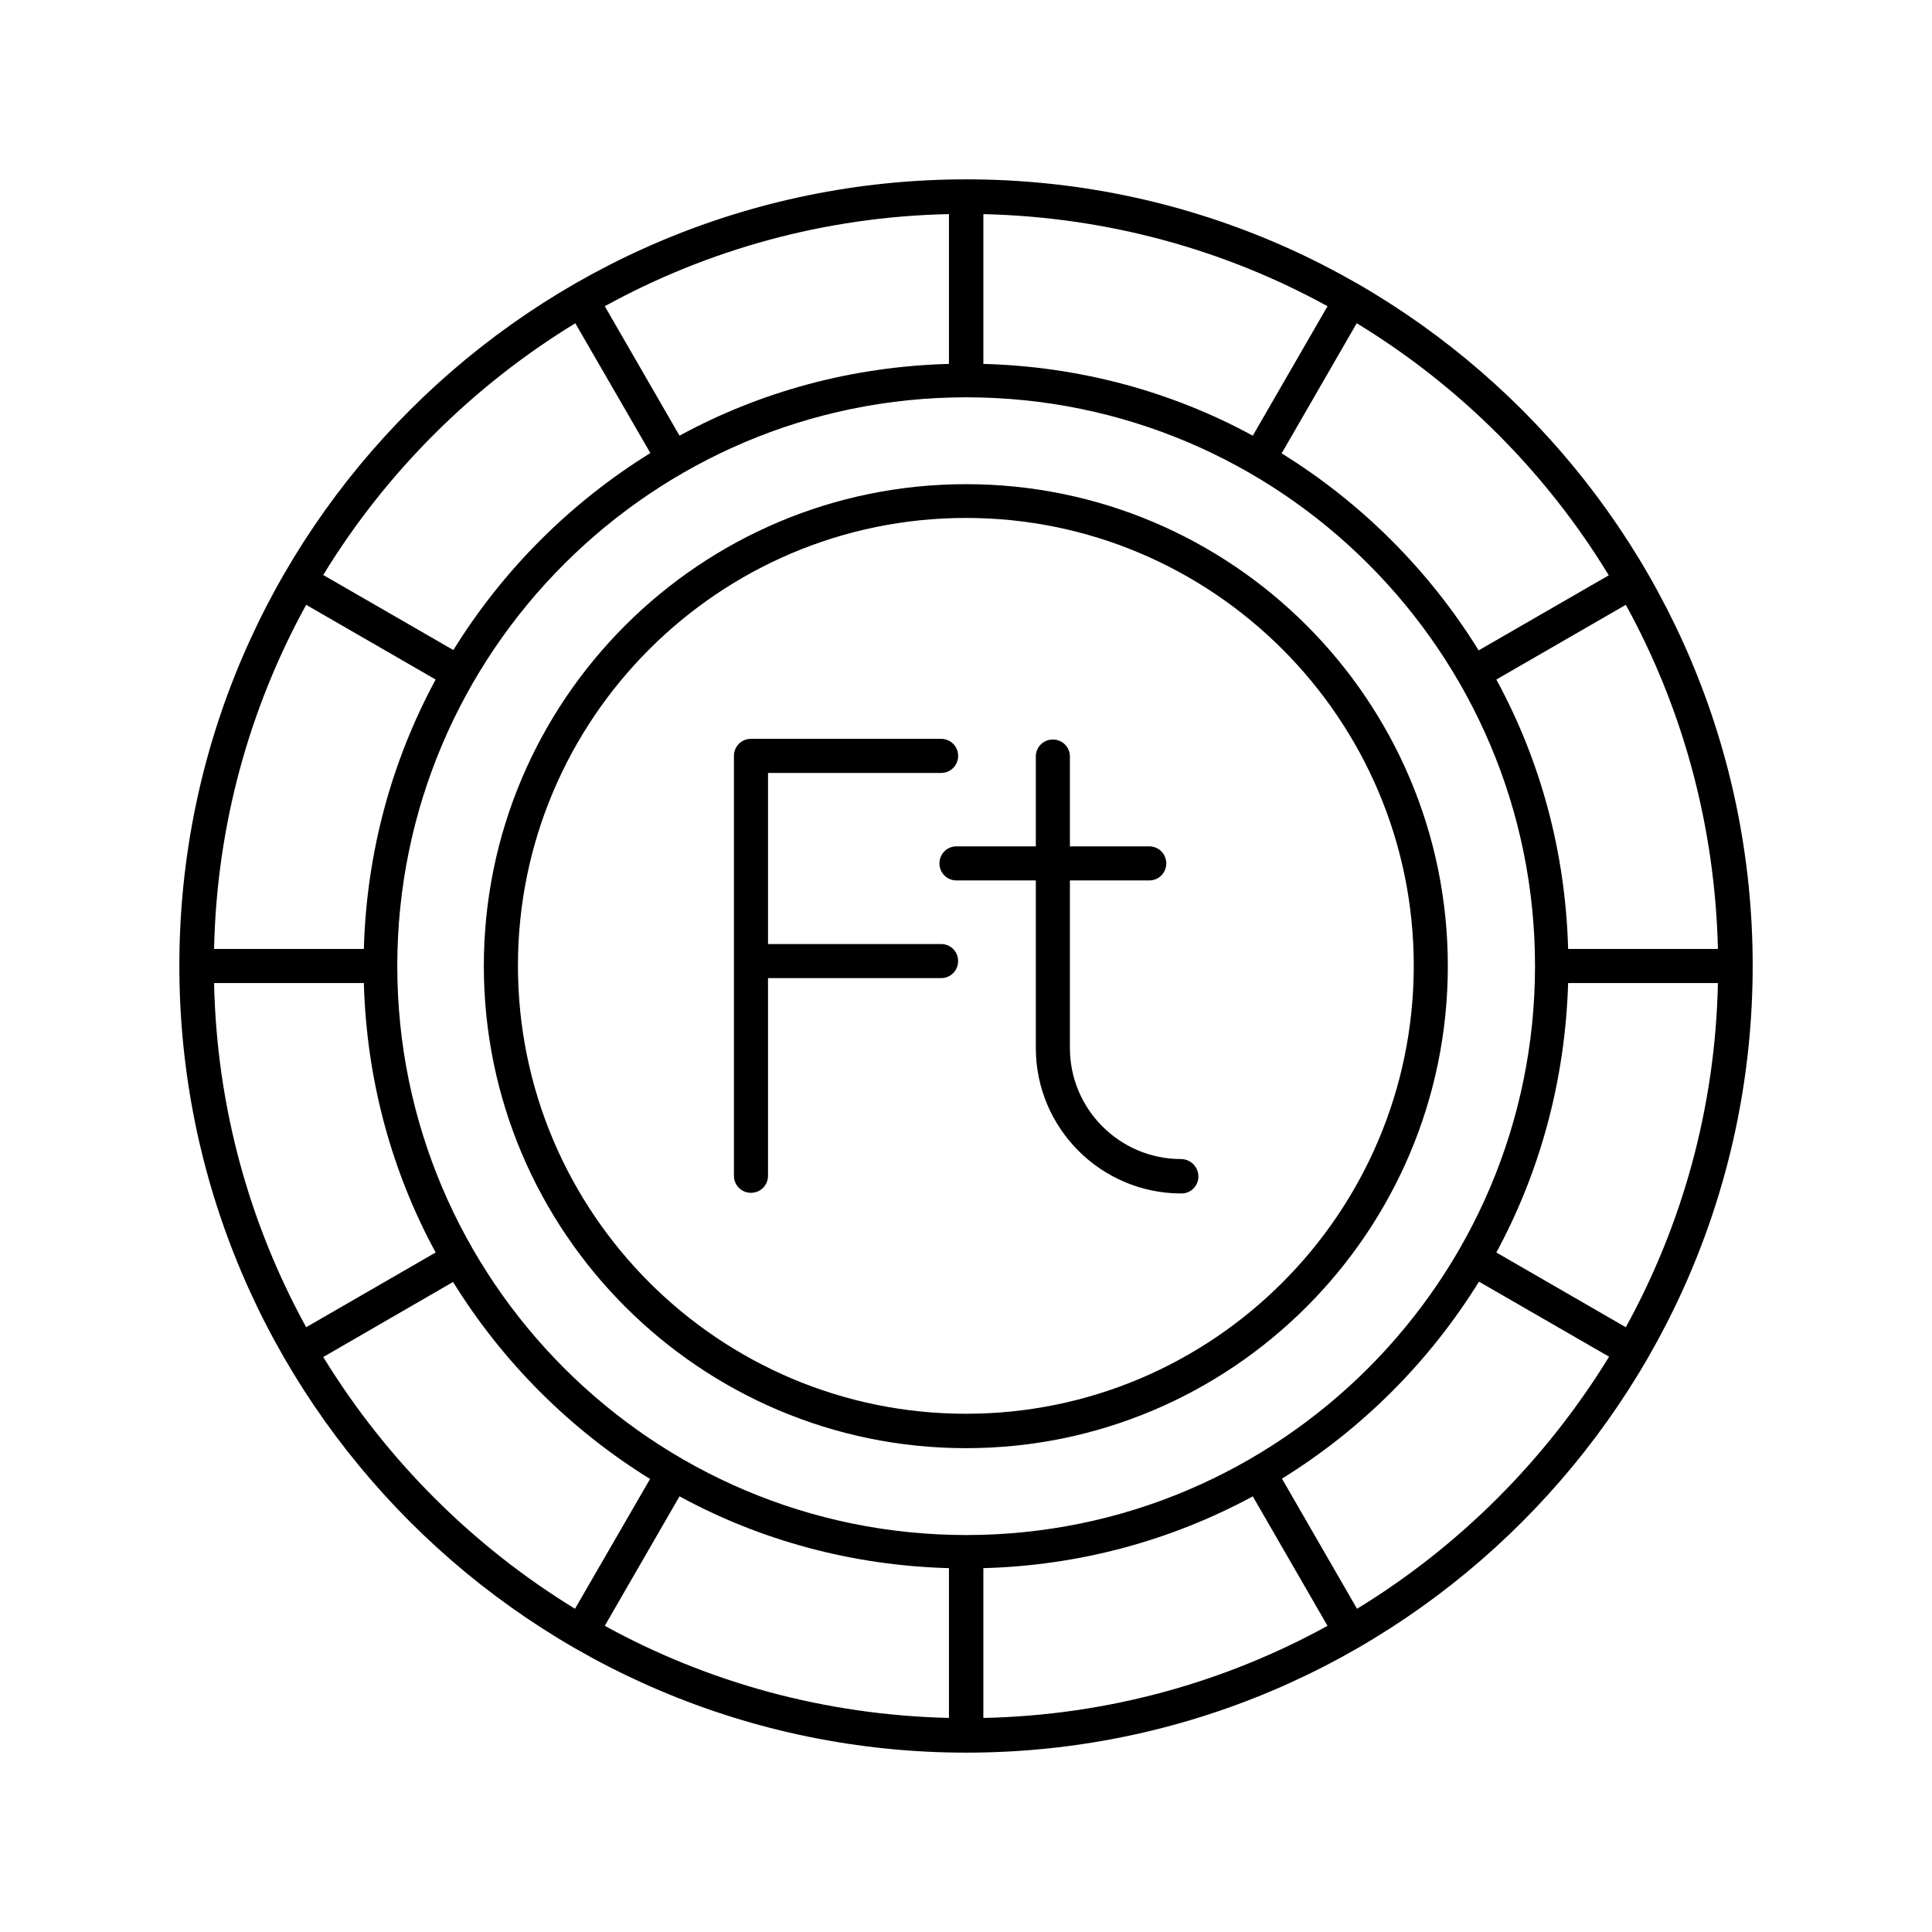
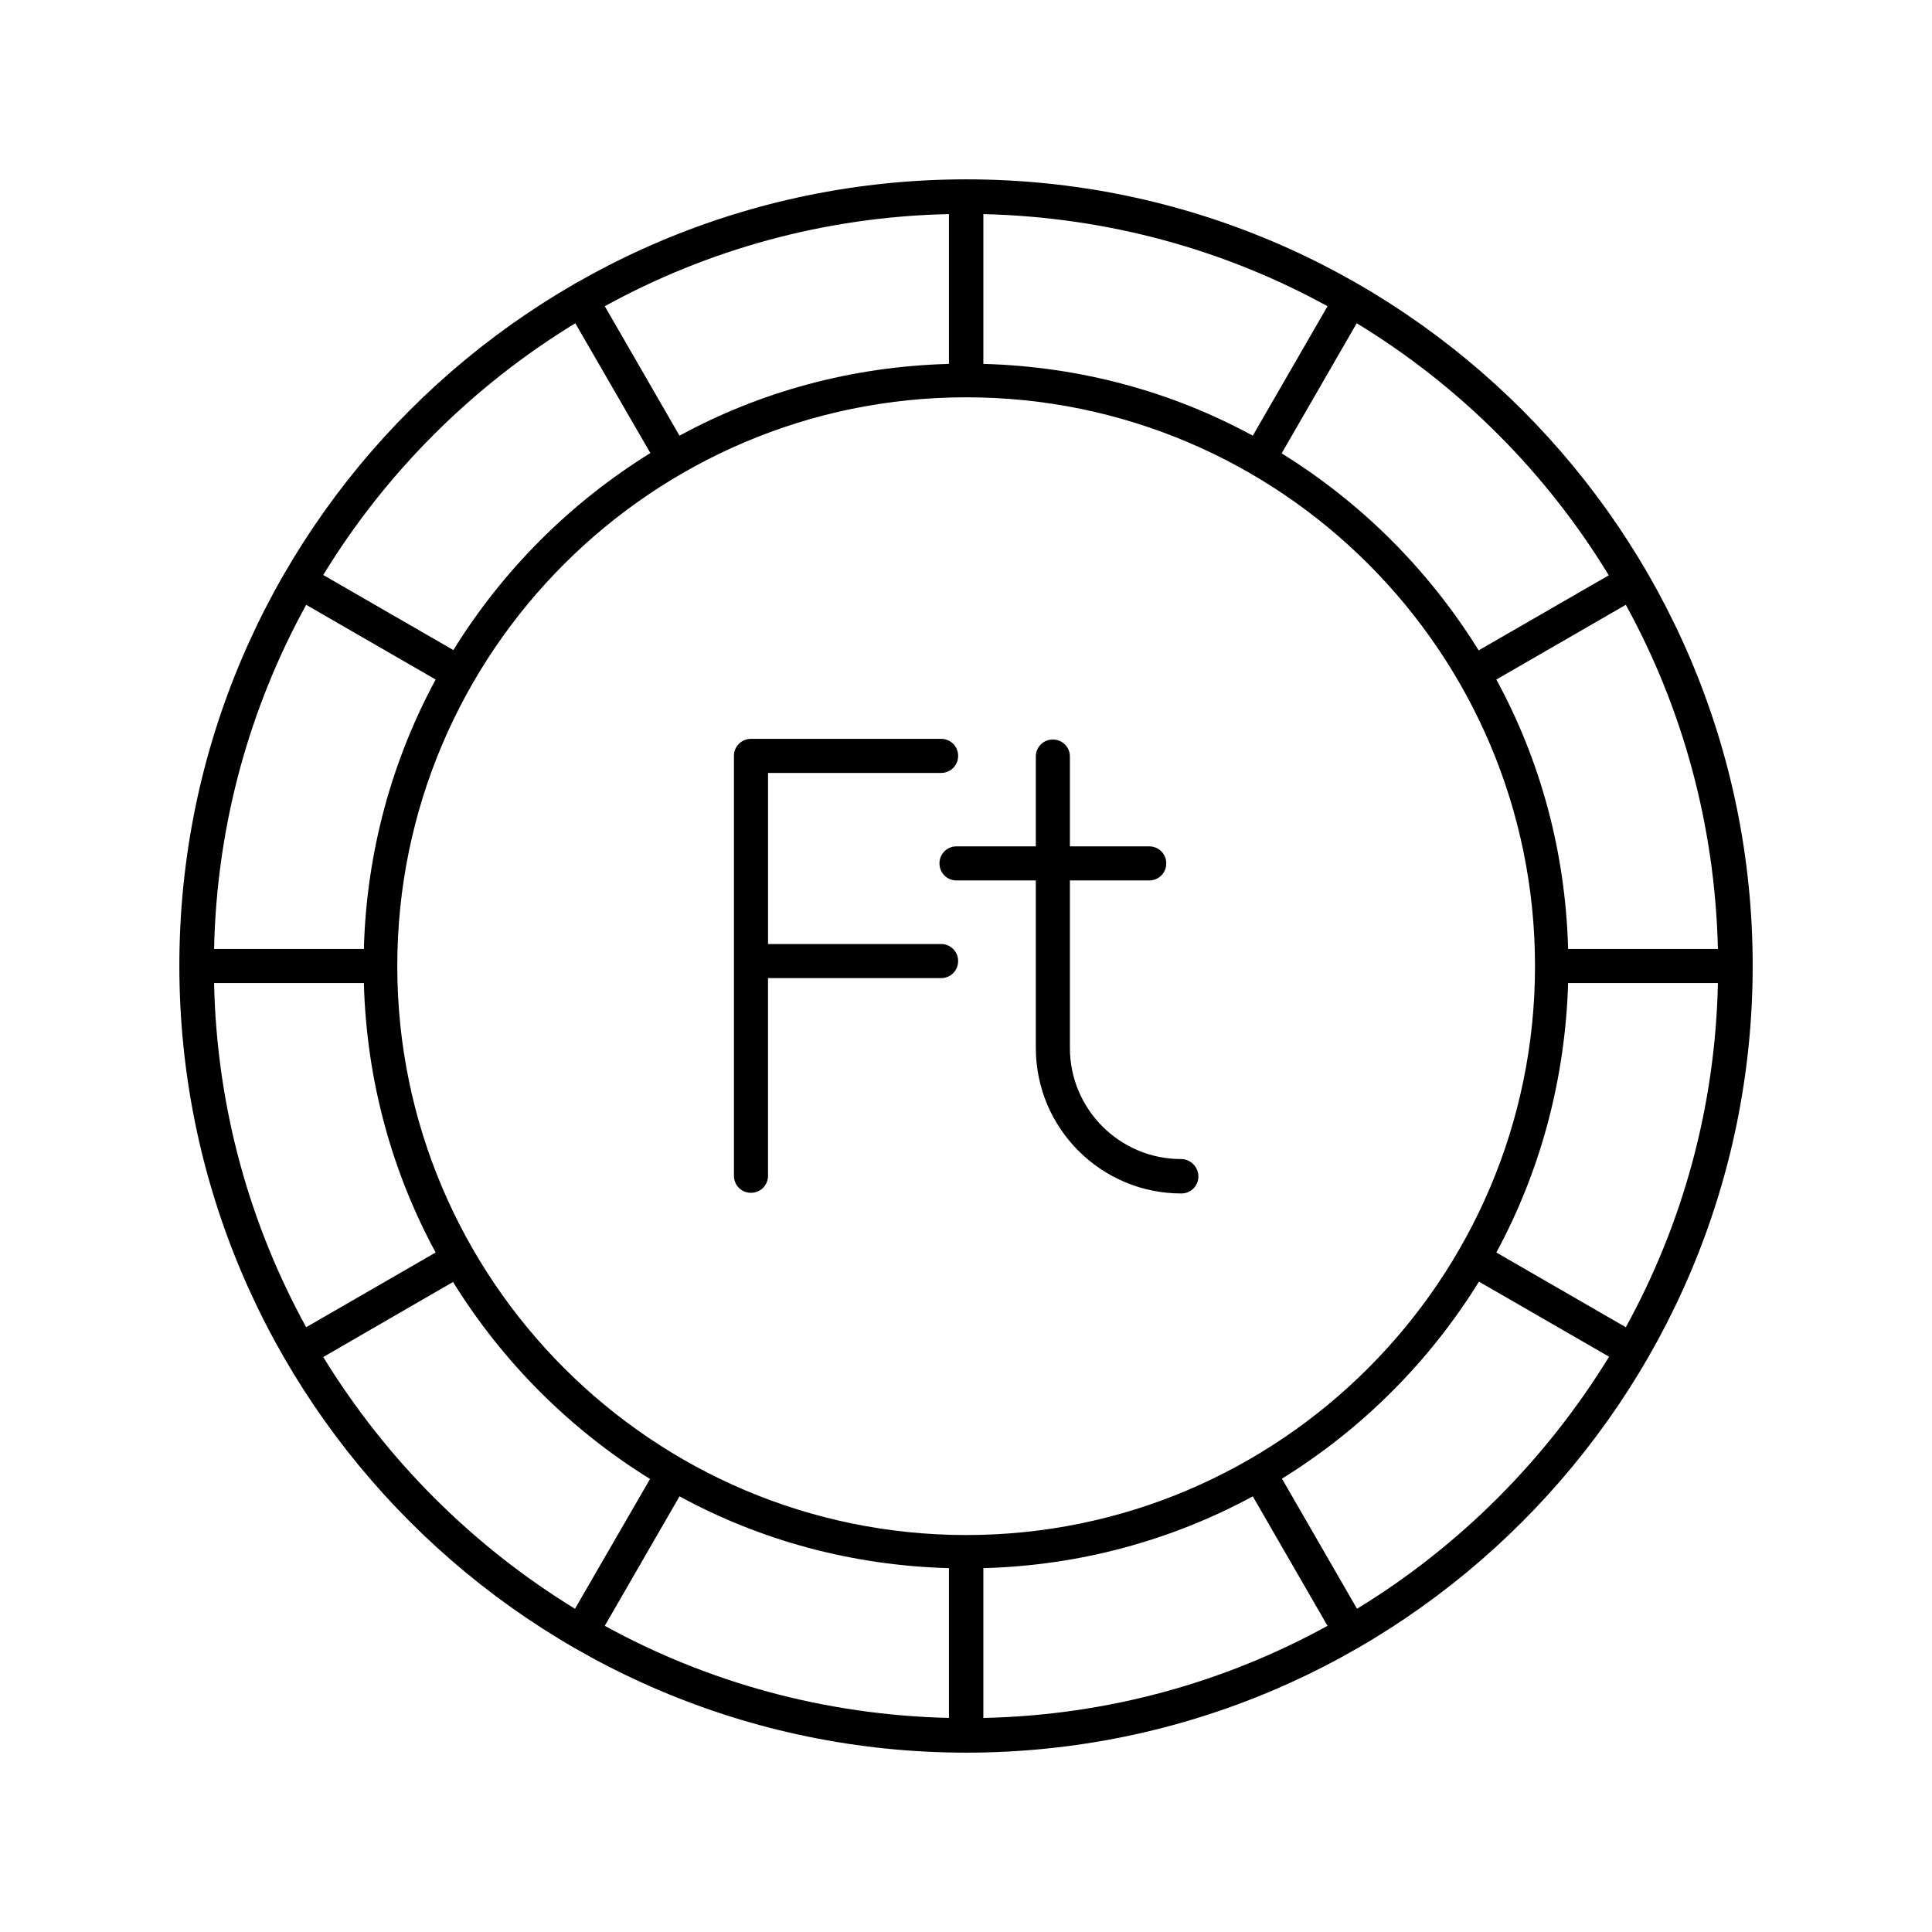
<svg xmlns="http://www.w3.org/2000/svg" fill="#000000" width="800px" height="800px" version="1.1" viewBox="144 144 512 512">
  <g>
    <path d="m400.09 191.53c-115.01 0-208.56 93.465-208.56 208.38 0 115.01 93.551 208.56 208.56 208.56 114.92 0 208.39-93.555 208.39-208.56 0-114.92-93.465-208.38-208.39-208.38zm174.77 304.2-34.312-19.805c11.555-21.367 18.242-45.602 19.023-71.402h39.695c-0.691 33.008-9.465 64.02-24.406 91.207zm-179.38 63.844v39.695c-33.008-0.781-64.02-9.469-91.207-24.41l19.805-34.312c21.371 11.645 45.691 18.332 71.402 19.027zm9.121 0c25.797-0.695 50.035-7.469 71.402-19.023l19.805 34.312c-27.188 14.941-58.199 23.715-91.207 24.41zm-4.516-8.773c-83.129 0-150.8-67.668-150.8-150.8s67.668-150.71 150.8-150.71c83.129 0 150.71 67.578 150.71 150.71 0 83.133-67.664 150.8-150.71 150.8zm-199.35-146.28h39.695c0.695 25.797 7.469 50.121 19.023 71.402l-34.312 19.805c-14.938-27.188-23.711-58.199-24.406-91.207zm24.406-100.24 34.312 19.805c-11.555 21.367-18.328 45.691-19.023 71.402h-39.695c0.695-33.008 9.469-64.016 24.406-91.207zm179.46-63.844v-39.695c33.008 0.781 64.02 9.469 91.207 24.41l-19.805 34.312c-21.367-11.645-45.691-18.332-71.402-19.027zm-9.121 0c-25.797 0.695-50.035 7.383-71.402 19.023l-19.805-34.312c27.188-14.941 58.199-23.715 91.207-24.41zm164.09 155.05c-0.695-25.797-7.383-50.035-19.023-71.402l34.312-19.805c14.941 27.188 23.625 58.199 24.41 91.207zm10.773-99.023-34.484 19.891c-13.117-21.195-31.012-39.09-52.207-52.207l19.891-34.484c27.277 16.594 50.207 39.527 66.801 66.801zm-273.88-66.797 19.891 34.398c-21.195 13.117-39.09 31.012-52.207 52.207l-34.484-19.891c16.594-27.191 39.613-50.125 66.801-66.715zm-66.797 273.96 34.398-19.891c13.117 21.195 31.012 39.09 52.207 52.207l-19.891 34.398c-27.105-16.594-50.039-39.523-66.715-66.715zm273.96 66.715-19.891-34.484c21.195-13.117 39.09-31.012 52.207-52.207l34.484 19.891c-16.68 27.188-39.609 50.207-66.801 66.801z" />
-     <path d="m400 272.31c-70.445 0-127.78 57.242-127.78 127.69 0 70.445 57.328 127.78 127.78 127.78 70.445 0 127.69-57.328 127.69-127.78-0.004-70.449-57.246-127.69-127.69-127.69zm0 246.35c-65.496 0-118.74-53.246-118.74-118.74 0-65.41 53.246-118.66 118.74-118.66 65.41 0 118.66 53.246 118.66 118.66 0 65.492-53.164 118.74-118.66 118.74z" />
    <path d="m393.4 394.18h-45.863v-45.344h45.863c2.519 0 4.516-1.996 4.516-4.516 0-2.519-1.996-4.516-4.516-4.516h-50.383c-2.519 0-4.516 1.996-4.516 4.516v111.27c0 2.519 1.996 4.516 4.516 4.516s4.516-1.996 4.516-4.516v-52.379h45.863c2.519 0 4.516-1.996 4.516-4.516 0.004-2.523-1.996-4.519-4.512-4.519z" />
    <path d="m456.98 451.16c-16.242 0-29.445-13.203-29.445-29.445v-44.387h21.02c2.519 0 4.516-1.996 4.516-4.516s-1.996-4.516-4.516-4.516h-21.02v-23.801c0-2.519-1.996-4.516-4.516-4.516s-4.516 1.996-4.516 4.516v23.801h-21.02c-2.519 0-4.516 1.996-4.516 4.516s1.996 4.516 4.516 4.516h21.02v44.387c0 21.281 17.285 38.566 38.566 38.566 2.519 0 4.516-1.996 4.516-4.516s-2.086-4.606-4.606-4.606z" />
  </g>
</svg>